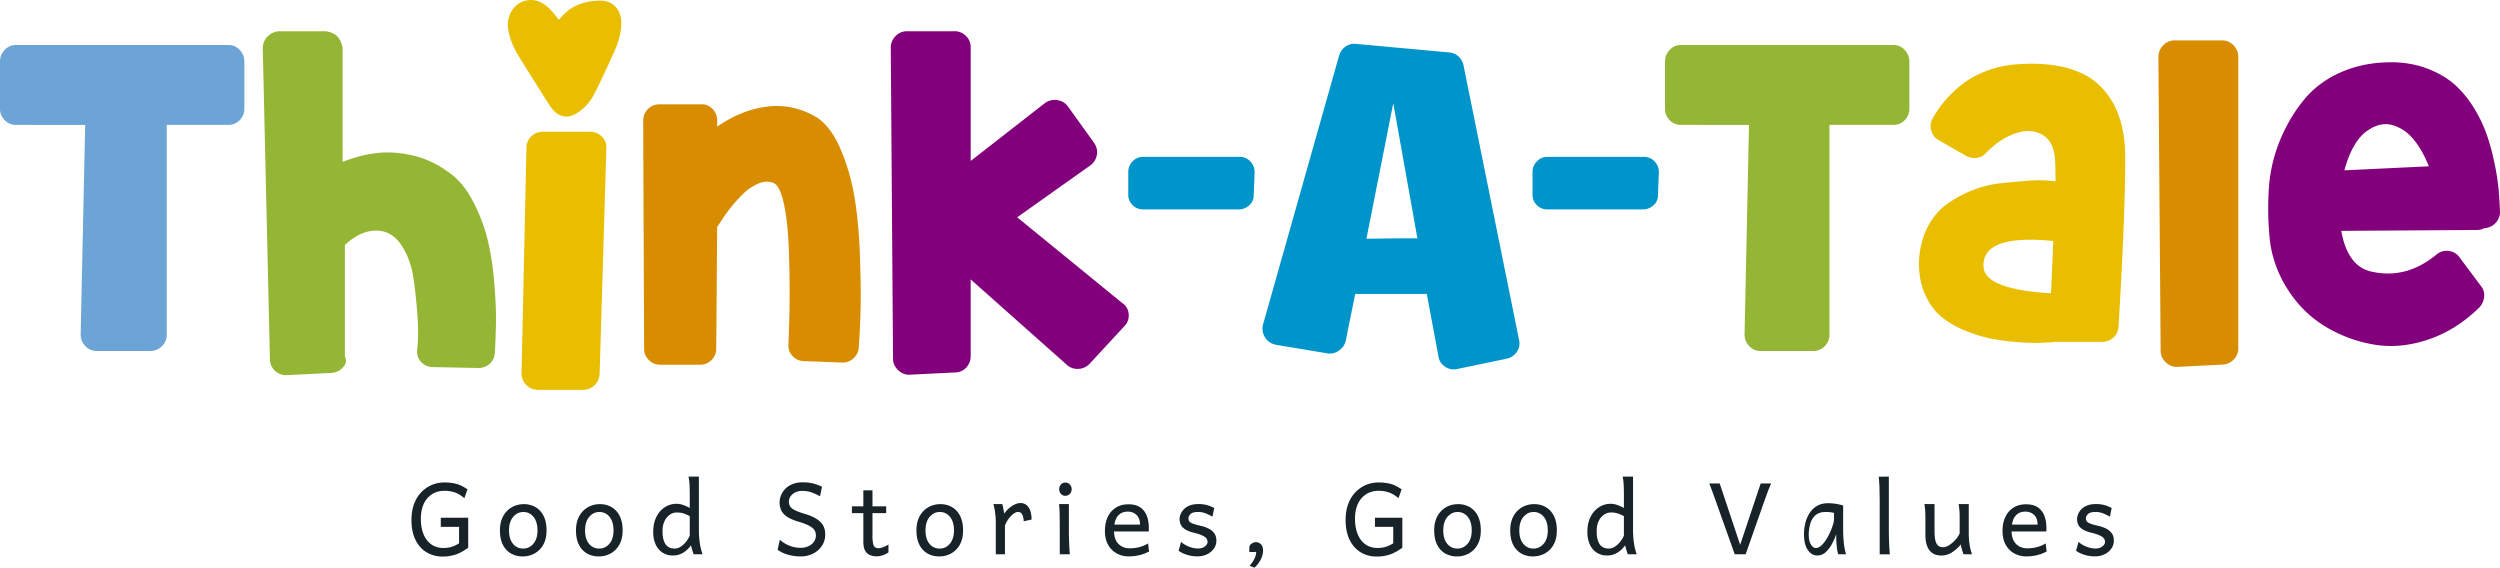
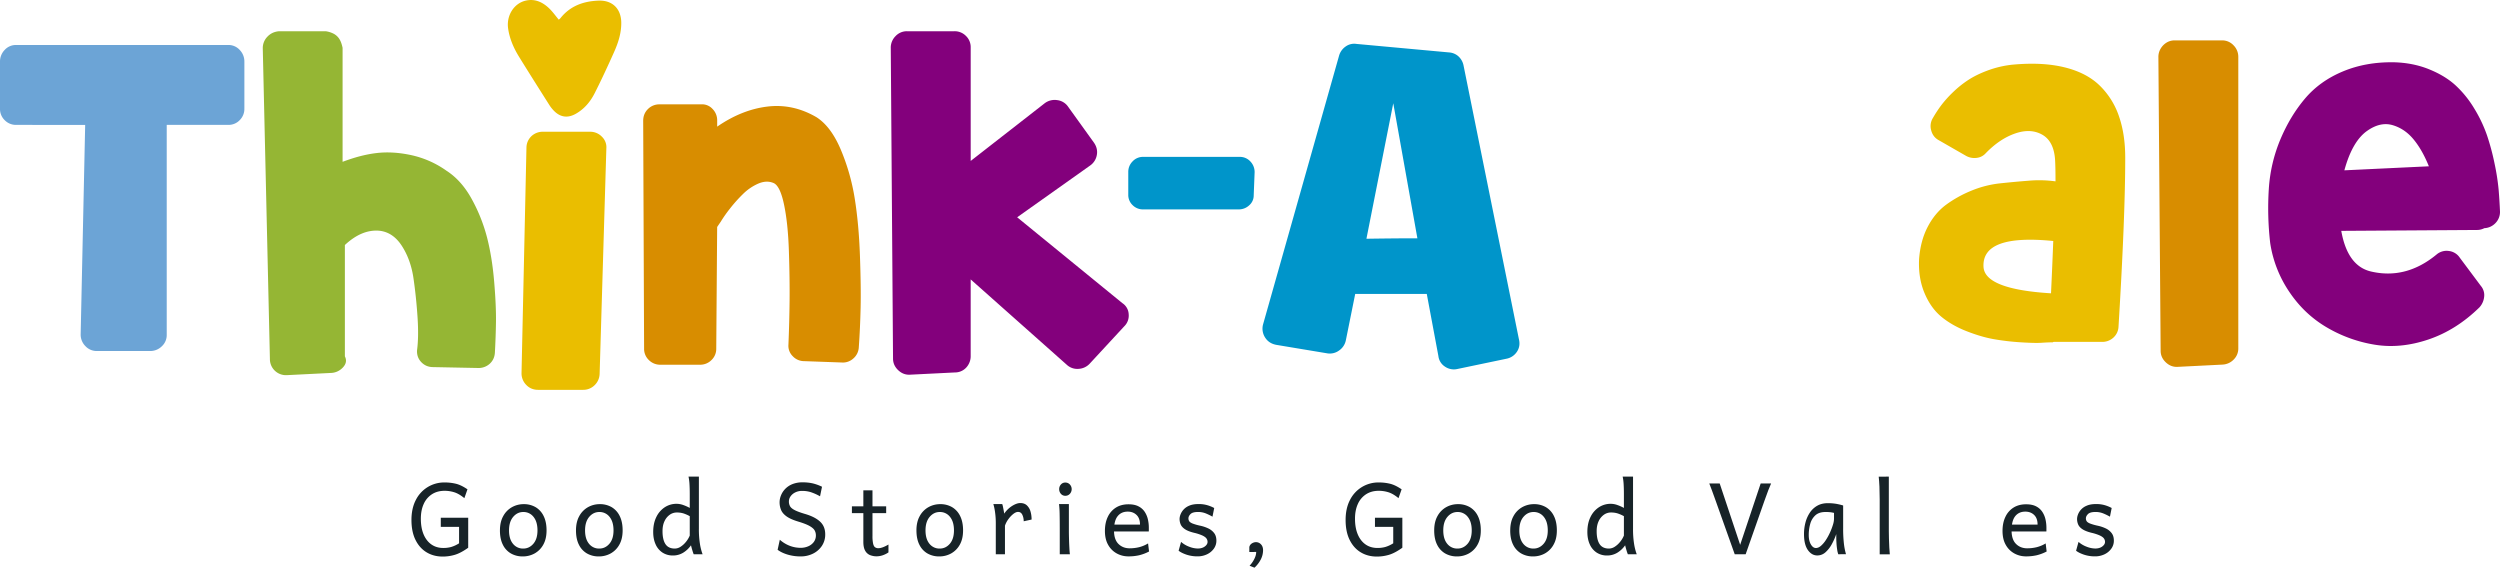
<svg xmlns="http://www.w3.org/2000/svg" viewBox="0 0 4560 1035.48">
  <title>think-a-tale_tagline</title>
  <g id="b1f44a46-adcb-40d4-af11-d267cff5aac2" data-name="Capa 2">
    <g id="a434b06d-3705-4a52-85bd-786ced017b4e" data-name="Capa 1">
      <path d="M29.59,227.81a28.58,28.58,0,0,1-21-8.59A28.36,28.36,0,0,1,0,198.35V112.49A30.24,30.24,0,0,1,8.54,91.06a27.47,27.47,0,0,1,20.74-9H416.47a27.47,27.47,0,0,1,20.74,9,30.2,30.2,0,0,1,8.54,21.43v85.67a28.79,28.79,0,0,1-8.54,21,28.07,28.07,0,0,1-20.74,8.64H304.11v383a27.74,27.74,0,0,1-9,20.88,30,30,0,0,1-21.37,8.59h-97a28,28,0,0,1-21-9A29.7,29.7,0,0,1,147.13,610l8.22-382.15Z" style="fill:#6ca4d6" />
      <path d="M814.53,311.5q27.72,17.94,46.49,52.61a302.72,302.72,0,0,1,27.74,70.55q9,35.89,12.64,79.52t3.26,72.6q-.43,29-2,56.69-.82,12.22-9.38,20a29.9,29.9,0,0,1-20.8,7.76l-82.38-1.63q-13,0-21.62-9t-7.75-22q3.25-24.47.82-60.76t-7.34-70.15q-4.89-33.84-21.2-59.14T691.36,420.8c-21.21-1.64-41.88,7.07-62.3,26.09V650c4.11,8.16,1.54,15.09-4.17,20.8a30.66,30.66,0,0,1-20,9.38l-81.58,4.08a29.25,29.25,0,0,1-31-29.37L479.3,88a29.67,29.67,0,0,1,8.56-21.2c5.71-6,12.64-9,20.8-9.79H594.3a45.9,45.9,0,0,1,14.27,4.49,27.5,27.5,0,0,1,11,10.6c2.72,4.63,4.08,9.66,5.31,15.08v208c21.61-8.16,41.32-13.46,61.18-15.9s41.18-1.23,64,3.67a175,175,0,0,1,64.44,28.55Z" style="fill:#95b634" />
      <path d="M1076.52,240.31a29.2,29.2,0,0,1,21.29,9,26.5,26.5,0,0,1,8.18,21.3l-12.28,411.8a29.93,29.93,0,0,1-9.42,20.46,29.13,29.13,0,0,1-20.87,8.19H981.55q-13.11,0-21.69-9a29.84,29.84,0,0,1-8.6-21.29l9-411.8a29.07,29.07,0,0,1,15.14-25,30.28,30.28,0,0,1,14.32-3.68Z" style="fill:#eabe00" />
      <path d="M1489.44,213.9q26.49,17.08,44.3,59.37A385.19,385.19,0,0,1,1559,361.9q7.46,46.37,9.52,104.09t1.25,95.15q-.83,37.43-3.32,72.38a28.86,28.86,0,0,1-9.93,20.33,28.27,28.27,0,0,1-21.53,7.32l-67.9-2.44a28.27,28.27,0,0,1-21.11-9,26.54,26.54,0,0,1-7.87-21.13q1.65-39.84,2.08-79.3t-1.25-91.08q-1.67-51.63-9.1-86.19T1410,333.45q-12.42-4.87-27.32,1.62a92.48,92.48,0,0,0-27.75,19.11,264.42,264.42,0,0,0-23.59,26.43,237.66,237.66,0,0,0-16.57,23.58L1308.1,414v-.81L1306.44,636a28,28,0,0,1-8.69,20.73,29,29,0,0,1-21.11,8.54h-72a29,29,0,0,1-21.11-8.54,28,28,0,0,1-8.7-20.73l-1.65-415.56q0-13,8.69-21.55a29,29,0,0,1,21.11-8.54h75.36a25.85,25.85,0,0,1,21.11,8.13,29.36,29.36,0,0,1,8.69,21.15V231q44.72-30.9,91.5-36.6t89.84,19.52Z" style="fill:#d88d00" />
      <path d="M2047.2,552.93a25.5,25.5,0,0,1,11.53,20.39,27.19,27.19,0,0,1-8.23,22L1987.92,663a29.65,29.65,0,0,1-20.59,9.79,28.06,28.06,0,0,1-21.41-7.34l-175.4-155.8V650a30,30,0,0,1-3.71,14.27,28.59,28.59,0,0,1-10.3,11,27.68,27.68,0,0,1-14.82,4.08l-81.52,4.07q-12.36.81-21.82-8.15t-9.47-21.21l-4.12-566.89a29.57,29.57,0,0,1,8.65-21.2,28.06,28.06,0,0,1,21-9h86.47a28.71,28.71,0,0,1,21,8.57,28.13,28.13,0,0,1,8.66,20.79V293.55l135-105.22a30.15,30.15,0,0,1,22.65-5.71,28,28,0,0,1,20.17,12.23l46.94,65.26q7.41,10.61,5.35,22.43a29.4,29.4,0,0,1-11.94,19.16l-133.41,94.62L2047.2,552.93Z" style="fill:#83007c" />
      <path d="M2261.16,286.14a25.74,25.74,0,0,1,19.41,8.26,27.77,27.77,0,0,1,7.85,19.82l-1.65,42.12a23.6,23.6,0,0,1-8.26,18.18,27.62,27.62,0,0,1-19,7.43H2085.23a26.38,26.38,0,0,1-19.42-7.84,25.43,25.43,0,0,1-7.84-18.6V313.4a26.81,26.81,0,0,1,7.84-19,25.74,25.74,0,0,1,19.42-8.26Z" style="fill:#0095ca" />
      <path d="M2492.31,435.47q53-.81,93-.81l-44-246.33-48.94,247.14Zm177-317,101.14,500q3.26,13-3.67,23.24a29.29,29.29,0,0,1-19.16,12.64l-89.73,18.77a28.48,28.48,0,0,1-22.42-4.5,26.42,26.42,0,0,1-11.84-19.16l-21.2-113.38H2471.91l-17.13,84.83a29.38,29.38,0,0,1-12.23,18.35,28.58,28.58,0,0,1-21.21,5.3l-93-15.49q-13.87-2.45-20.8-13.46a29.73,29.73,0,0,1-3.67-24.06l138.66-490.22a30.38,30.38,0,0,1,12.23-16.71,26.5,26.5,0,0,1,19.58-4.49L2643.2,95.63a28.18,28.18,0,0,1,16.72,6.93,30.49,30.49,0,0,1,9.38,15.92Z" style="fill:#0095ca" />
-       <path d="M2998.53,286.14a25.74,25.74,0,0,1,19.41,8.26,27.77,27.77,0,0,1,7.85,19.82l-1.65,42.12a23.6,23.6,0,0,1-8.26,18.18,27.62,27.62,0,0,1-19,7.43H2822.6a26.38,26.38,0,0,1-19.42-7.84,25.43,25.43,0,0,1-7.84-18.6V313.4a26.81,26.81,0,0,1,7.84-19,25.74,25.74,0,0,1,19.42-8.26Z" style="fill:#0095ca" />
-       <path d="M3066.15,227.81a28,28,0,0,1-20.68-8.59,28.56,28.56,0,0,1-8.51-20.87V112.49a30.24,30.24,0,0,1,8.54-21.43,27.46,27.46,0,0,1,20.75-9h387.18a27.47,27.47,0,0,1,20.75,9,30.24,30.24,0,0,1,8.54,21.43v85.67a28.83,28.83,0,0,1-8.54,21,28.08,28.08,0,0,1-20.75,8.64H3336.91v383a27.92,27.92,0,0,1-8.92,20.88,29.39,29.39,0,0,1-21.08,8.59h-95.66a27.43,27.43,0,0,1-20.67-9,30,30,0,0,1-8.51-21.28l8.11-382.15Z" style="fill:#95b634" />
      <path d="M3741.06,535q2.45-52.19,4.08-95.43-130.53-13-127.22,47.31,2.43,40.78,123.14,48.12Zm-69.32-417.11q53.81-4.91,93.82,4.89t64,33A141.15,141.15,0,0,1,3865,212.08q11.43,33,11.42,75.44,0,107.66-12.25,308.32a28.38,28.38,0,0,1-9.38,20,29.77,29.77,0,0,1-20.78,7.76h-87.28a3.38,3.38,0,0,0-2.46.81c-6,0-12.75.28-20.37.82s-20.12.27-37.54-.82a444.5,444.5,0,0,1-49.32-5.71q-23.25-4.08-50.17-14.68t-46.09-26.51q-19.17-15.9-30.59-43.23t-9.79-61.58Q3502.9,439.25,3516,414t33.43-40.38a214.78,214.78,0,0,1,46.09-25.69,190.27,190.27,0,0,1,52.19-13.46q26.51-2.84,53-4.89a218.35,218.35,0,0,1,48.54,1.22q0-26.91-.84-40-2.43-33.45-23.62-45.28t-49.36-2q-28.12,9.79-53.41,35.9a25.8,25.8,0,0,1-16.75,8.56,31.32,31.32,0,0,1-19.16-3.67l-49.75-28.55q-10.62-5.7-13.87-17.94a28,28,0,0,1,3.26-22.84,224.53,224.53,0,0,1,14.68-22.44A202.14,202.14,0,0,1,3562,168.44a187.59,187.59,0,0,1,28.55-22.85q15.08-9.78,36.29-17.53a185.91,185.91,0,0,1,44.87-10.19Z" style="fill:#eabe00" />
      <path d="M4053,73.67a28.08,28.08,0,0,1,21,9,29.6,29.6,0,0,1,8.66,21.21V635.66a28.07,28.07,0,0,1-8.24,20,30.38,30.38,0,0,1-20.61,9.38l-81.5,4.09q-12.36.79-21.83-8.17t-9.46-21.2l-4.12-535.89A29.11,29.11,0,0,1,3941,88.76a31.76,31.76,0,0,1,10.72-11,27.54,27.54,0,0,1,14.81-4.08Z" style="fill:#d88d00" />
      <path d="M4276.13,310.67l154.14-7.34q-12.18-30.15-28.12-49.35t-37.91-25.68q-22-6.51-45.7,9.78-27.73,18.78-42.41,72.59Zm89.74-197.09q35.05.81,64.4,12.63t48.54,29.37A192.12,192.12,0,0,1,4513.09,198a251.84,251.84,0,0,1,23.25,48.94,436.18,436.18,0,0,1,13.83,51.8,408.59,408.59,0,0,1,7.37,47.71c1.09,13.33,1.88,26.51,2.46,39.56a29.13,29.13,0,0,1-8.17,20.8,29.88,29.88,0,0,1-20.41,9.38,28.83,28.83,0,0,1-13,3.27l-247.95,1.63q11.37,64.43,54.65,74.22,63.61,14.67,119.07-31a28.11,28.11,0,0,1,22.45-6.52,27.63,27.63,0,0,1,20,12.24l38.36,51.38a25.94,25.94,0,0,1,6.09,20,33.47,33.47,0,0,1-8.54,19.17q-42.44,41.61-93.4,58.74t-97.86,9.37a251.64,251.64,0,0,1-87.69-31.81q-40.82-24.06-68.12-64.85a215.79,215.79,0,0,1-34.66-88.9,553.62,553.62,0,0,1-2.46-99.11,278.46,278.46,0,0,1,21.21-90.13q17.92-42.41,44.87-74.22t68.9-49.35q42.06-17.53,92.61-16.71Z" style="fill:#83007c" />
      <path d="M1019.19,35.86a22.1,22.1,0,0,0,3.06-2.72c17.79-22.41,42.1-31,69.54-32,25.53-.94,41.31,15.08,41.41,40.58.08,19-5.65,36.56-13.23,53.49-11.26,25.17-22.84,50.23-35.3,74.81-7.88,15.53-19,28.87-34.59,37.62-14.87,8.35-28.51,6.24-40.2-6.07a64.78,64.78,0,0,1-7.77-9.87c-18.58-29.38-37.23-58.72-55.47-88.3C936.88,87.56,929.51,70.68,926.81,52c-3.4-23.59,10.58-46.25,32.74-51,16.63-3.59,30.63,3.14,42.31,14.45,6.29,6.09,11.41,13.37,17.33,20.44Z" style="fill:#eabe00" />
      <path d="M854,944.35v54.71q-13.51,9.66-24.3,12.89a77.4,77.4,0,0,1-22.19,3.22q-16.57,0-29.42-7.75t-20.22-22.64q-7.36-14.91-7.37-36.29t8.12-36.79A57.76,57.76,0,0,1,811,880a87.62,87.62,0,0,1,20.43,2.32q9.74,2.34,21.23,10.21L847,908.66q-9.82-8.14-18.51-10.79A59.68,59.68,0,0,0,811,895.23q-13.34,0-23.11,6.27a40.63,40.63,0,0,0-15,17.67q-5.26,11.42-5.26,27.08,0,16.47,5,28.41t14.21,18.4q9.21,6.45,21.75,6.44a53.48,53.48,0,0,0,14.3-1.79A57.35,57.35,0,0,0,837.35,991V961H804V944.35h50Z" style="fill:#172328" />
      <path d="M928.46,967.46q0,15.66,7.21,24.39a23.15,23.15,0,0,0,18.75,8.73q10.83,0,18.39-8.73t7.56-24.39q0-15.75-7.2-24.66a23,23,0,0,0-18.75-8.9q-10.83,0-18.39,8.9t-7.57,24.66Zm-16.56,0q0-15.39,6-26.09a40.85,40.85,0,0,1,15.84-16.25,43.49,43.49,0,0,1,21.61-5.55A41.84,41.84,0,0,1,977,925.12a37.77,37.77,0,0,1,14.63,16.25q5.28,10.7,5.28,26.09t-5.95,26a40.59,40.59,0,0,1-15.8,16,44,44,0,0,1-21.66,5.46,42.45,42.45,0,0,1-21.66-5.46,37.25,37.25,0,0,1-14.68-16q-5.28-10.56-5.28-26Z" style="fill:#172328" />
      <path d="M1067.16,967.46q0,15.66,7.2,24.39a23.17,23.17,0,0,0,18.75,8.73q10.83,0,18.4-8.73t7.56-24.39q0-15.75-7.21-24.66a23,23,0,0,0-18.75-8.9q-10.83,0-18.39,8.9t-7.56,24.66Zm-16.56,0q0-15.39,6-26.09a41,41,0,0,1,15.84-16.25,43.53,43.53,0,0,1,21.62-5.55,41.83,41.83,0,0,1,21.7,5.55,37.73,37.73,0,0,1,14.64,16.25q5.28,10.7,5.28,26.09t-6,26a40.64,40.64,0,0,1-15.79,16,44.05,44.05,0,0,1-21.66,5.46,42.4,42.4,0,0,1-21.66-5.46,37.19,37.19,0,0,1-14.68-16q-5.28-10.56-5.28-26Z" style="fill:#172328" />
      <path d="M1258.11,976.86V941.5a65.79,65.79,0,0,0-11.77-5.14,40.92,40.92,0,0,0-11.95-1.57,22,22,0,0,0-12.71,4.07,29.13,29.13,0,0,0-9.57,11.68q-3.67,7.62-3.67,18.26,0,15.57,5.37,23.67t17,8.11a19.69,19.69,0,0,0,10.79-3.45,41.18,41.18,0,0,0,9.71-8.91,45.93,45.93,0,0,0,6.8-11.36Zm16.66-107.49v94.72a171.56,171.56,0,0,0,1.94,28.11,99.09,99.09,0,0,0,4.82,18.81h-16.22c-.65-1.54-1.45-3.84-2.38-6.91s-1.79-6.22-2.57-9.47a47.69,47.69,0,0,1-14.68,13.77,35.62,35.62,0,0,1-18.2,4.82,34.05,34.05,0,0,1-19.1-5.31,34.43,34.43,0,0,1-12.52-15q-4.42-9.69-4.42-22.62,0-15.66,5.68-27.17a43.91,43.91,0,0,1,15.36-17.84,38.88,38.88,0,0,1,21.75-6.33,36.38,36.38,0,0,1,12.21,2.3,78.33,78.33,0,0,1,11.67,5.22V901.68q0-10.62-.49-18.68a88.34,88.34,0,0,0-1.76-13.63Z" style="fill:#172328" />
      <path d="M1499.35,887.8l-3.59,17.46a95.66,95.66,0,0,0-16.82-7.57,52.59,52.59,0,0,0-15.84-2.28,27.47,27.47,0,0,0-12.62,2.78,22.52,22.52,0,0,0-8.51,7.15,16.06,16.06,0,0,0-3,9.31,17.83,17.83,0,0,0,2.06,8.69q2.05,3.75,8.41,7.07t19.07,7.07q17.8,5.19,27.25,13.91t9.44,23.23a37,37,0,0,1-6.08,21.08,41.32,41.32,0,0,1-16.25,14.14,49.6,49.6,0,0,1-22.42,5.06,82,82,0,0,1-24.07-3.4q-11.11-3.4-18-8.69l4-18.35a59.53,59.53,0,0,0,18.49,11.24,56.19,56.19,0,0,0,19.55,3.53,34.29,34.29,0,0,0,13.56-2.68,25.1,25.1,0,0,0,10.25-7.79,19.64,19.64,0,0,0,3.94-12.35,18.28,18.28,0,0,0-2.24-8.86q-2.24-4.12-9.13-8.06t-20.85-8.14q-14-4.22-21.31-9.49t-10-11.77a36.46,36.46,0,0,1-2.68-14.09,33.64,33.64,0,0,1,2.41-12,36.86,36.86,0,0,1,7.48-11.82,37.6,37.6,0,0,1,13.06-8.95,48.3,48.3,0,0,1,19.11-3.44,81.11,81.11,0,0,1,18.53,1.92,82.68,82.68,0,0,1,16.83,6.13Z" style="fill:#172328" />
      <path d="M1620.55,993.26v14.32a42.93,42.93,0,0,1-11.42,5.55,35.68,35.68,0,0,1-10,1.61,32,32,0,0,1-12.28-2.28,17.9,17.9,0,0,1-8.81-8.06q-3.29-5.76-3.29-16.06v-94h16.66V977.6a65.13,65.13,0,0,0,1.15,14q1.14,4.83,3.51,6.58a10.13,10.13,0,0,0,6.16,1.74q6.94,0,18.35-6.71ZM1616.38,936h-62.49v-12.5h62.49V936Z" style="fill:#172328" />
      <path d="M1688.13,967.46q0,15.66,7.2,24.39a23.15,23.15,0,0,0,18.75,8.73q10.83,0,18.39-8.73t7.57-24.39q0-15.75-7.21-24.66a23,23,0,0,0-18.75-8.9q-10.83,0-18.39,8.9t-7.56,24.66Zm-16.56,0q0-15.39,6-26.09a40.92,40.92,0,0,1,15.84-16.25,43.53,43.53,0,0,1,21.62-5.55,41.83,41.83,0,0,1,21.7,5.55,37.77,37.77,0,0,1,14.63,16.25q5.28,10.7,5.28,26.09t-5.95,26a40.59,40.59,0,0,1-15.8,16,44,44,0,0,1-21.66,5.46,42.39,42.39,0,0,1-21.65-5.46,37.13,37.13,0,0,1-14.68-16q-5.3-10.56-5.28-26Z" style="fill:#172328" />
      <path d="M1833,1011h-16.67V955.75a144.79,144.79,0,0,0-1.48-22.47,97.72,97.72,0,0,0-3-13.92h16.21a34.37,34.37,0,0,1,1.4,5.21c.45,2.21.88,4.46,1.31,6.74s.71,4.13.89,5.57a49.7,49.7,0,0,1,14.87-14.33q8.28-5,14.41-5,7.56,0,12.11,4.27a24.24,24.24,0,0,1,6.58,11.09,51.69,51.69,0,0,1,2,14.74l-14.41,3.14a26.83,26.83,0,0,0-2.52-11.9q-2.52-5.16-7.83-5.17-3.8,0-8.61,3.73a47.1,47.1,0,0,0-9,9.53,42.32,42.32,0,0,0-6.21,11.9V1011Z" style="fill:#172328" />
      <path d="M1931.64,919.36h18v49q0,5.74.23,14t.63,16q.4,7.81,1,12.67H1933V963.38q0-13.11-.22-25a185.92,185.92,0,0,0-1.13-19Zm.31-27.08a12.44,12.44,0,0,1,3.13-8.55,10.25,10.25,0,0,1,8.05-3.54,10.92,10.92,0,0,1,8.33,3.54,12.63,12.63,0,0,1,0,17,10.85,10.85,0,0,1-8.33,3.58,10.19,10.19,0,0,1-8.05-3.58,12.48,12.48,0,0,1-3.13-8.5Z" style="fill:#172328" />
      <path d="M2095.37,969.35h-66.56v-12.5h50.55q0-11.51-6.31-17.58T2057,933.2q-11.71,0-18.39,8.3t-6.66,26.06q0,16.52,8.1,24.55t20.53,8a72.59,72.59,0,0,0,17-2,58.43,58.43,0,0,0,16.51-6.92l1.79,14.73a77.89,77.89,0,0,1-18.34,6.92,87.49,87.49,0,0,1-19.24,2,44,44,0,0,1-21.16-5.26A40,40,0,0,1,2021.38,994q-6-10.35-6-25.54,0-14.81,5.24-25.7a39.8,39.8,0,0,1,14.85-16.92q9.62-6,22.86-6,11.1,0,18.3,3.75a29.53,29.53,0,0,1,11.32,10,41.49,41.49,0,0,1,5.81,13.79,68,68,0,0,1,1.7,15v3.44c0,1.52,0,2.7-.09,3.53Z" style="fill:#172328" />
      <path d="M2214.7,926.74l-3.13,15.66a111.53,111.53,0,0,0-11.28-5.55,37.52,37.52,0,0,0-15.12-3q-9.86,0-13.65,3.8t-3.81,7.83a9.3,9.3,0,0,0,1.48,5.33c1,1.46,3,2.82,6,4.07a95.29,95.29,0,0,0,14,4,66.86,66.86,0,0,1,14.82,5,28.67,28.67,0,0,1,10.69,8.59q4,5.37,4,13.69a24.57,24.57,0,0,1-4.61,14.55,32.1,32.1,0,0,1-12.4,10.29,39.28,39.28,0,0,1-17.45,3.81,62.26,62.26,0,0,1-20-3.09q-9.18-3.09-14.46-7.21l4.48-16.11a46.89,46.89,0,0,0,14.72,8.78,44.48,44.48,0,0,0,15.71,3.31q7.88,0,12.89-3.72t5-8.37a10.66,10.66,0,0,0-2-6.22q-2-2.82-7.3-5.37a80.55,80.55,0,0,0-15.34-5q-10.85-2.7-16.56-6.54t-7.79-8.64a25.89,25.89,0,0,1-2.06-10.33,23.29,23.29,0,0,1,1.61-7.61,28.44,28.44,0,0,1,15.93-16.29q6.72-3,16.92-3a55.46,55.46,0,0,1,16.87,2.29,65.2,65.2,0,0,1,11.77,4.88Z" style="fill:#172328" />
      <path d="M2278.76,1006.84v-9a10.07,10.07,0,0,1,4.57-6.58,13.68,13.68,0,0,1,7.52-2.37,12.24,12.24,0,0,1,9.17,4c2.53,2.66,3.81,6.25,3.81,10.79a37.13,37.13,0,0,1-3.9,16.24,53.42,53.42,0,0,1-11.77,15.53l-8.95-3.58a46.17,46.17,0,0,0,5.42-6.76,46.88,46.88,0,0,0,4.74-9,25,25,0,0,0,1.92-9.35Z" style="fill:#172328" />
      <path d="M2557.88,944.35v54.71q-13.52,9.66-24.29,12.89a77.45,77.45,0,0,1-22.19,3.22q-16.58,0-29.43-7.75t-20.21-22.64q-7.37-14.91-7.37-36.29t8.11-36.79A57.76,57.76,0,0,1,2514.9,880a87.77,87.77,0,0,1,20.44,2.32q9.73,2.34,21.22,10.21l-5.7,16.11q-9.83-8.14-18.5-10.79a59.75,59.75,0,0,0-17.46-2.64q-13.32,0-23.11,6.27a40.63,40.63,0,0,0-15,17.67q-5.27,11.42-5.26,27.08,0,16.47,5,28.41t14.21,18.4q9.21,6.45,21.75,6.44a53.48,53.48,0,0,0,14.3-1.79,57.51,57.51,0,0,0,14.47-6.71V961h-33.33V944.35h50Z" style="fill:#172328" />
      <path d="M2632.53,967.46q0,15.66,7.21,24.39a23.15,23.15,0,0,0,18.75,8.73q10.83,0,18.39-8.73t7.57-24.39q0-15.75-7.21-24.66a23,23,0,0,0-18.75-8.9q-10.83,0-18.39,8.9t-7.57,24.66Zm-16.55,0q0-15.39,5.95-26.09a41,41,0,0,1,15.84-16.25,43.53,43.53,0,0,1,21.62-5.55,41.8,41.8,0,0,1,21.7,5.55,37.77,37.77,0,0,1,14.63,16.25q5.28,10.7,5.28,26.09t-5.95,26a40.53,40.53,0,0,1-15.8,16,44,44,0,0,1-21.65,5.46,42.4,42.4,0,0,1-21.66-5.46,37.19,37.19,0,0,1-14.68-16q-5.28-10.56-5.28-26Z" style="fill:#172328" />
      <path d="M2771.23,967.46q0,15.66,7.2,24.39a23.17,23.17,0,0,0,18.75,8.73q10.83,0,18.4-8.73t7.56-24.39q0-15.75-7.21-24.66a23,23,0,0,0-18.75-8.9q-10.83,0-18.39,8.9t-7.56,24.66Zm-16.56,0q0-15.39,5.95-26.09a41,41,0,0,1,15.84-16.25,43.55,43.55,0,0,1,21.62-5.55,41.8,41.8,0,0,1,21.7,5.55,37.71,37.71,0,0,1,14.63,16.25q5.28,10.7,5.29,26.09t-6,26a40.57,40.57,0,0,1-15.79,16,44,44,0,0,1-21.66,5.46,42.4,42.4,0,0,1-21.66-5.46,37.19,37.19,0,0,1-14.68-16q-5.28-10.56-5.28-26Z" style="fill:#172328" />
      <path d="M2962,976.86V941.5a65.79,65.79,0,0,0-11.77-5.14,40.92,40.92,0,0,0-11.95-1.57,22,22,0,0,0-12.71,4.07,29.23,29.23,0,0,0-9.58,11.68q-3.66,7.62-3.67,18.26,0,15.57,5.37,23.67t17,8.11a19.69,19.69,0,0,0,10.79-3.45,41.18,41.18,0,0,0,9.71-8.91,45.93,45.93,0,0,0,6.8-11.36Zm16.66-107.49v94.72a170.46,170.46,0,0,0,1.94,28.11,99.16,99.16,0,0,0,4.81,18.81h-16.21a71.51,71.51,0,0,1-2.38-6.91q-1.4-4.59-2.57-9.47a47.69,47.69,0,0,1-14.68,13.77,35.58,35.58,0,0,1-18.19,4.82,34.05,34.05,0,0,1-19.1-5.31,34.5,34.5,0,0,1-12.52-15q-4.41-9.69-4.41-22.62,0-15.66,5.67-27.17a44,44,0,0,1,15.36-17.84,38.86,38.86,0,0,1,21.75-6.33,36.37,36.37,0,0,1,12.2,2.3,78.33,78.33,0,0,1,11.67,5.22V901.68q0-10.62-.5-18.68a85.94,85.94,0,0,0-1.76-13.63Z" style="fill:#172328" />
      <path d="M3211.48,881.86h19q-2.4,5.4-5.13,12.39t-7.26,19.9L3184.06,1011h-19.91l-34.49-96.86q-4.6-12.82-7.17-19.86t-4.77-12.43h19l37.33,111.9,37.42-111.9Z" style="fill:#172328" />
-       <path d="M3345.24,946.87V935.51c-1.49-.36-3.36-.72-5.59-1.08a70.76,70.76,0,0,0-10.07-.53q-11.64,0-18.3,6a32.47,32.47,0,0,0-9.4,15.62,74.1,74.1,0,0,0-2.73,20.4q0,10.38,3.84,17t9.14,6.67q4.74,0,9.48-4.16a51.5,51.5,0,0,0,9-10.74,104.46,104.46,0,0,0,7.52-13.87,115.54,115.54,0,0,0,5.19-13.74,38.31,38.31,0,0,0,1.92-10.3Zm21.9,64.14H3353a41.13,41.13,0,0,1-2-8.37c-.56-3.67-1-7.46-1.25-11.37s-.4-7.17-.4-9.8v-7.16a115.83,115.83,0,0,1-8.07,18.21,54.33,54.33,0,0,1-11.74,15.05,22.23,22.23,0,0,1-9.71,5.08q-13.59,3-22.33-9.38-7-10-7-29a83.13,83.13,0,0,1,2.58-20.72,59.27,59.27,0,0,1,7.91-18.12,39.93,39.93,0,0,1,13.54-12.8q8.22-4.74,19.51-4.75a93.32,93.32,0,0,1,14.76,1.12A109.16,109.16,0,0,1,3361.9,922v41.62a234.37,234.37,0,0,0,1.45,28.42,114.3,114.3,0,0,0,3.79,19Z" style="fill:#172328" />
+       <path d="M3345.24,946.87V935.51c-1.49-.36-3.36-.72-5.59-1.08a70.76,70.76,0,0,0-10.07-.53q-11.64,0-18.3,6a32.47,32.47,0,0,0-9.4,15.62,74.1,74.1,0,0,0-2.73,20.4q0,10.38,3.84,17t9.14,6.67q4.74,0,9.48-4.16a51.5,51.5,0,0,0,9-10.74,104.46,104.46,0,0,0,7.52-13.87,115.54,115.54,0,0,0,5.19-13.74,38.31,38.31,0,0,0,1.92-10.3m21.9,64.14H3353a41.13,41.13,0,0,1-2-8.37c-.56-3.67-1-7.46-1.25-11.37s-.4-7.17-.4-9.8v-7.16a115.83,115.83,0,0,1-8.07,18.21,54.33,54.33,0,0,1-11.74,15.05,22.23,22.23,0,0,1-9.71,5.08q-13.59,3-22.33-9.38-7-10-7-29a83.13,83.13,0,0,1,2.58-20.72,59.27,59.27,0,0,1,7.91-18.12,39.93,39.93,0,0,1,13.54-12.8q8.22-4.74,19.51-4.75a93.32,93.32,0,0,1,14.76,1.12A109.16,109.16,0,0,1,3361.9,922v41.62a234.37,234.37,0,0,0,1.45,28.42,114.3,114.3,0,0,0,3.79,19Z" style="fill:#172328" />
      <path d="M3445.22,869.37V969q0,5.67.23,13.72t.63,15.76q.4,7.69.94,12.57h-18.46V911q0-25.94-1.8-41.6Z" style="fill:#172328" />
-       <path d="M3597,1011h-15.47c-.85-2.1-1.77-4.78-2.78-8a65.84,65.84,0,0,1-2.22-9.93,66.92,66.92,0,0,1-17.11,15.05,35.93,35.93,0,0,1-18.38,5.16q-29.11,0-29.11-38.63V948.11c0-5.69-.1-10.56-.27-14.6a134.66,134.66,0,0,0-1.55-14.15h18.48V969q0,15.22,3.44,22.15t12.14,6.94q5.41,0,11.5-4a55.5,55.5,0,0,0,11.23-9.8,44.42,44.42,0,0,0,7.52-11.28V948c0-3.94,0-7.37-.1-10.3s-.22-5.8-.5-8.63-.69-6.07-1.24-9.71H3591v51.21a150.83,150.83,0,0,0,1.55,23A89.37,89.37,0,0,0,3597,1011Z" style="fill:#172328" />
      <path d="M3732.59,969.35H3666v-12.5h50.54c0-7.67-2.08-13.54-6.29-17.58s-9.57-6.07-16.07-6.07q-11.73,0-18.4,8.3c-4.41,5.53-6.66,14.22-6.66,26.06q0,16.52,8.12,24.55c5.37,5.36,12.24,8,20.52,8a72.57,72.57,0,0,0,17-2,58.78,58.78,0,0,0,16.53-6.92l1.79,14.73a78,78,0,0,1-18.36,6.92,87.53,87.53,0,0,1-19.23,2,44,44,0,0,1-21.15-5.26A39.87,39.87,0,0,1,3658.61,994q-6-10.35-6-25.54,0-14.81,5.25-25.7a39.47,39.47,0,0,1,14.82-16.92q9.62-6,22.86-6c7.41,0,13.48,1.25,18.31,3.75a29.58,29.58,0,0,1,11.29,10,41.53,41.53,0,0,1,5.83,13.79,69.17,69.17,0,0,1,1.7,15v3.44c0,1.52,0,2.7-.08,3.53Z" style="fill:#172328" />
      <path d="M3851.67,926.74l-3.13,15.66a107.72,107.72,0,0,0-11.29-5.55,37.32,37.32,0,0,0-15.12-3q-9.81,0-13.62,3.8c-2.54,2.54-3.83,5.15-3.83,7.83a9.23,9.23,0,0,0,1.5,5.33c1,1.46,3,2.82,6,4.07a95.47,95.47,0,0,0,14,4,67.12,67.12,0,0,1,14.83,5,28.68,28.68,0,0,1,10.67,8.59c2.71,3.58,4,8.15,4,13.69a24.45,24.45,0,0,1-4.63,14.55,31.93,31.93,0,0,1-12.37,10.29,39.35,39.35,0,0,1-17.45,3.81,62.35,62.35,0,0,1-20-3.09c-6.12-2.06-11-4.46-14.46-7.21l4.46-16.11a47,47,0,0,0,14.75,8.78,44.3,44.3,0,0,0,15.7,3.31q7.88,0,12.88-3.72t5-8.37a10.51,10.51,0,0,0-2-6.22c-1.29-1.88-3.75-3.67-7.29-5.37a80.65,80.65,0,0,0-15.33-5c-7.25-1.8-12.75-4-16.58-6.54s-6.42-5.44-7.79-8.64a25.71,25.71,0,0,1-2-10.33,24,24,0,0,1,1.58-7.61,28.32,28.32,0,0,1,16-16.29c4.46-2,10.13-3,16.92-3a55.55,55.55,0,0,1,16.87,2.29,64.64,64.64,0,0,1,11.75,4.88Z" style="fill:#172328" />
    </g>
  </g>
</svg>